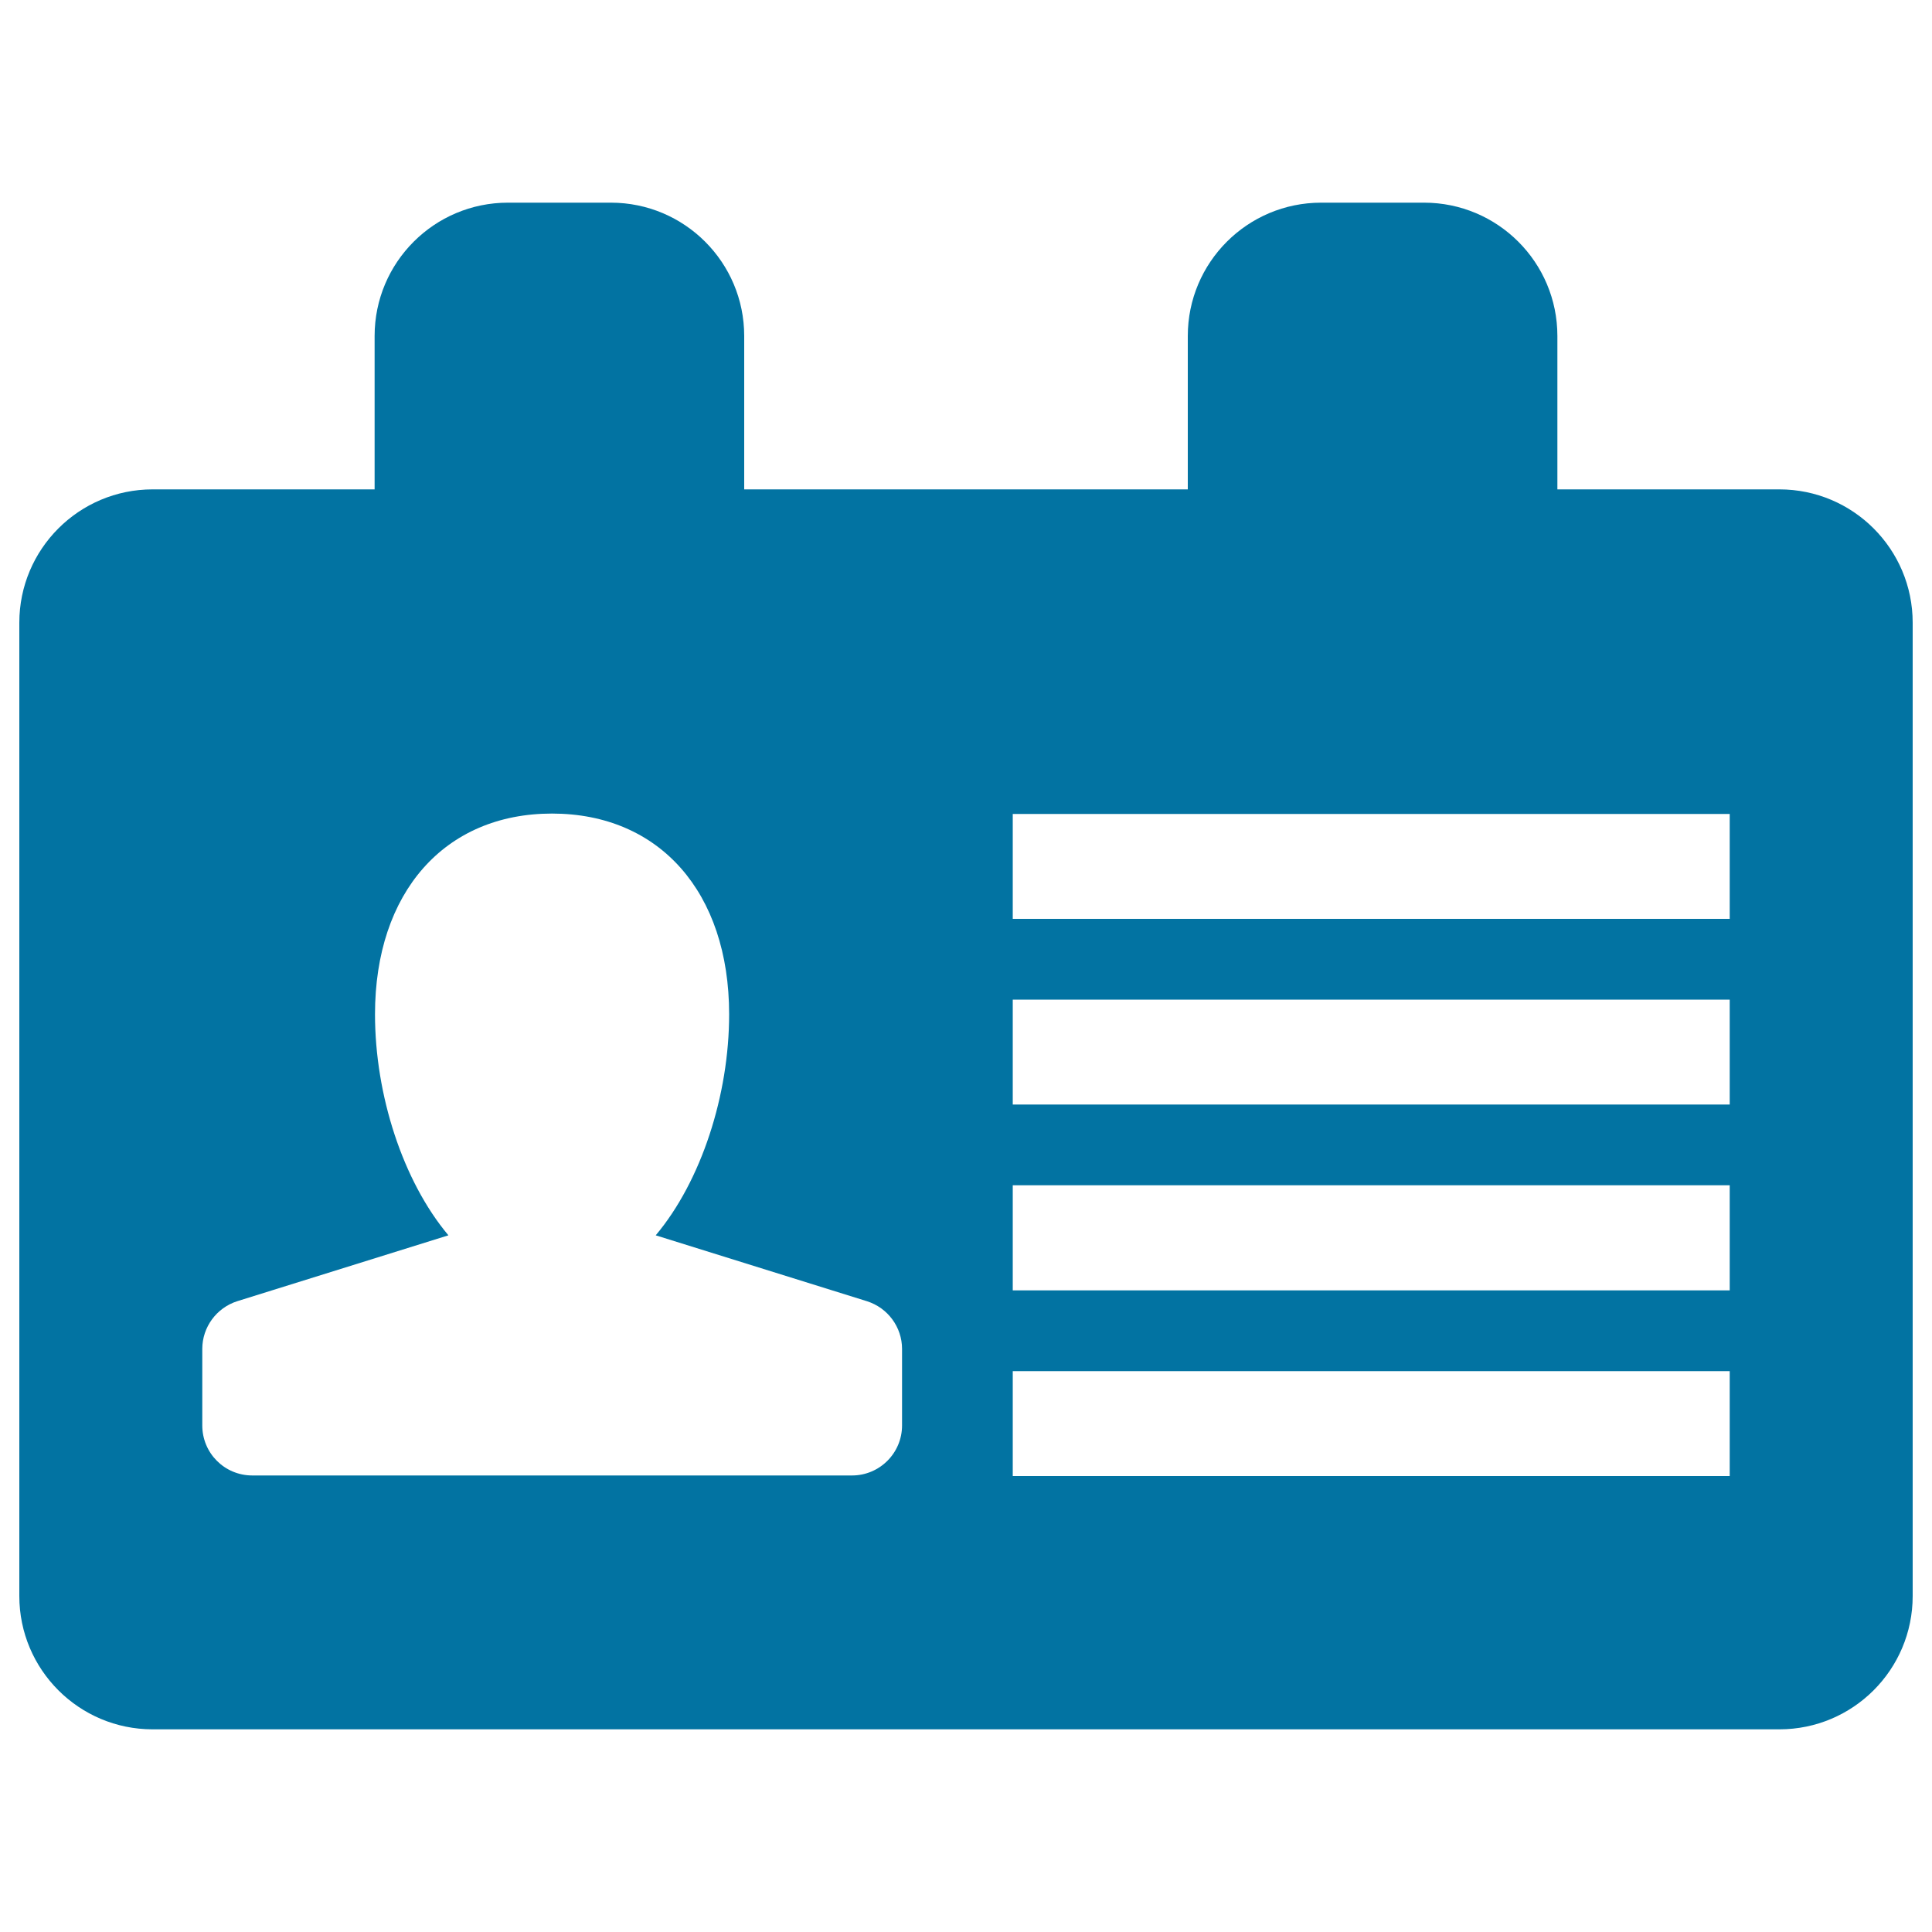
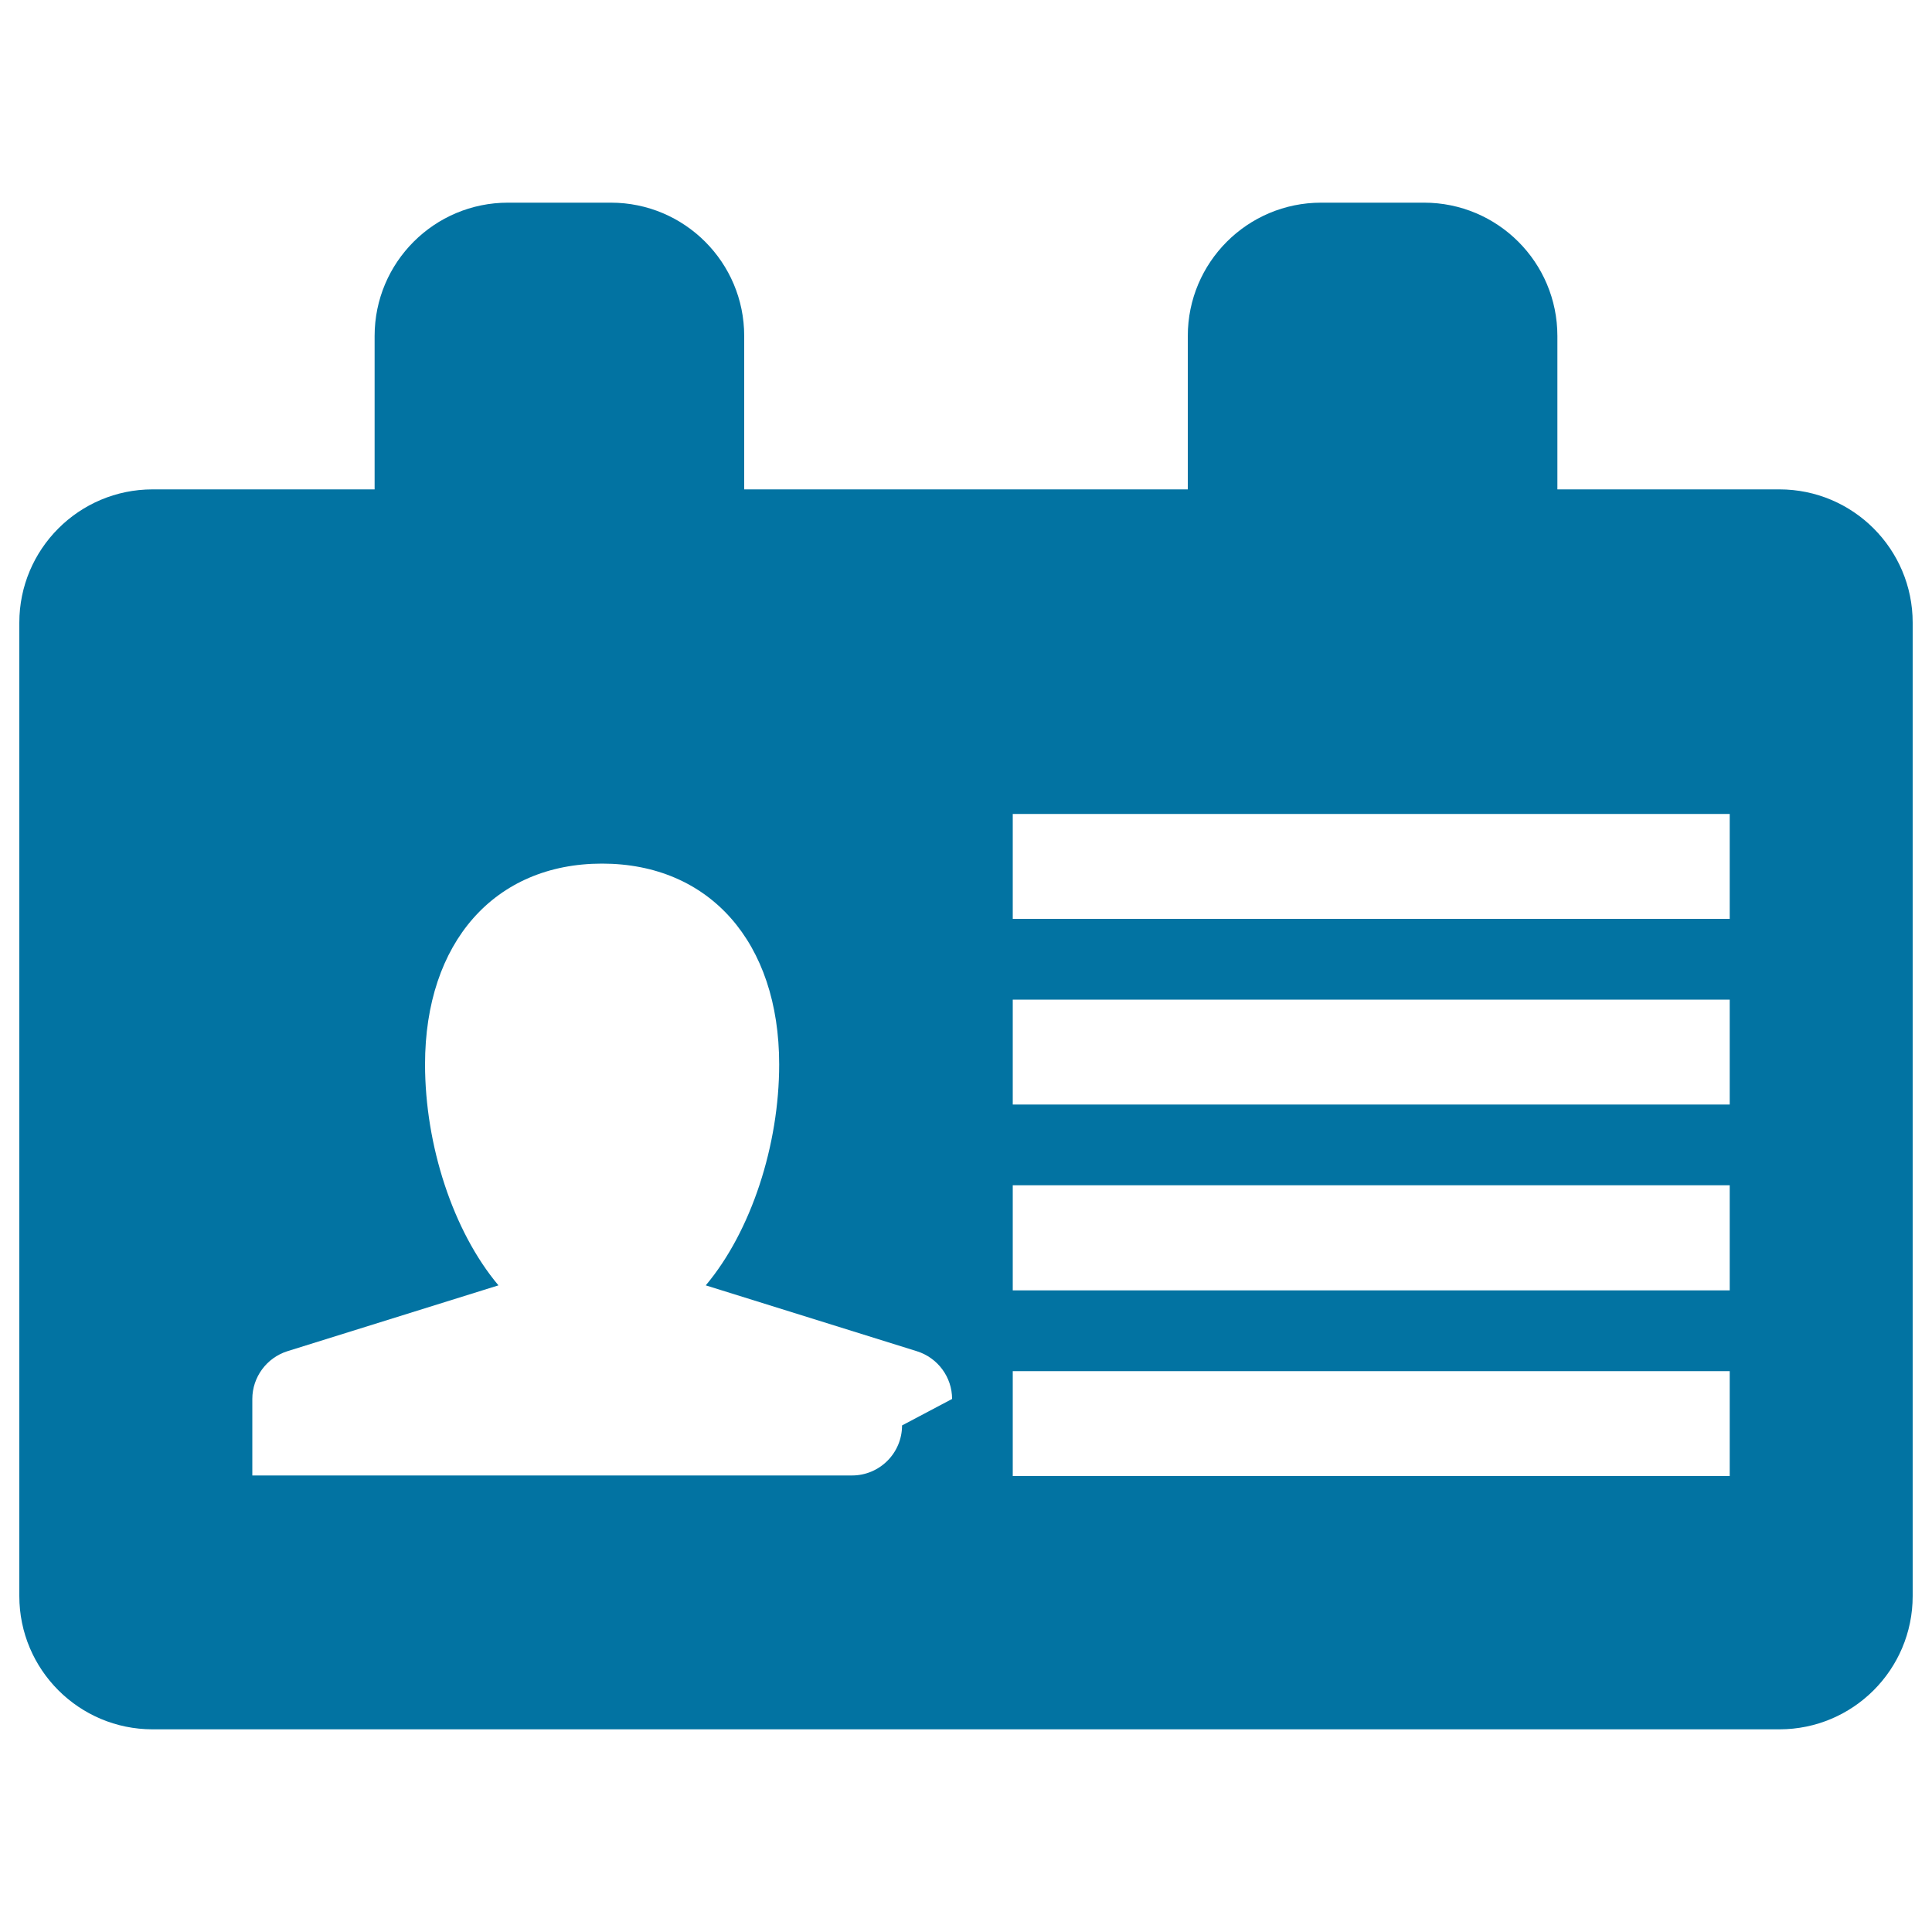
<svg xmlns="http://www.w3.org/2000/svg" viewBox="0 0 1000 1000" style="fill:#0273a2">
  <title>Id Cards SVG icon</title>
-   <path d="M921,253.3H806.1v-79.4c0-38.1-30.9-69-69-69h-53.3c-38.1,0-69,30.9-69,69v79.4H385.2v-79.4c0-38.1-30.9-69-69-69h-53.3c-38.1,0-69,30.9-69,69v79.4H79c-38.1,0-69,30.9-69,69v503.8c0,38.1,30.9,69,69,69h842c38.1,0,69-30.9,69-69V322.3C990,284.2,959.1,253.3,921,253.3z M466.9,737.8c0,14.3-11.6,25.9-25.9,25.9H130.6c-14.4,0-25.9-11.6-25.9-25.9v-39.6c0-11.3,7.4-21.3,18.1-24.7l109.3-34.1c-23.6-28.1-38-72.7-38-114.4c0-63.1,36-103.9,91.6-103.9c55.7,0,91.7,40.8,91.7,103.9c0,41.7-14.4,86.3-38,114.4l109.3,34.1c10.8,3.4,18.2,13.4,18.2,24.7L466.9,737.8L466.9,737.8z M895.3,764H524.2v-54.3h371.1V764z M895.3,667.9H524.2v-54.4h371.1V667.9z M895.3,571.7H524.2v-54.3h371.1V571.7z M895.3,475.6H524.2v-54.3h371.1V475.6z" />
+   <path d="M921,253.3H806.1v-79.4c0-38.1-30.9-69-69-69h-53.3c-38.1,0-69,30.9-69,69v79.4H385.2v-79.4c0-38.1-30.9-69-69-69h-53.3c-38.1,0-69,30.9-69,69v79.4H79c-38.1,0-69,30.9-69,69v503.8c0,38.1,30.9,69,69,69h842c38.1,0,69-30.9,69-69V322.3C990,284.2,959.1,253.3,921,253.3z M466.9,737.8c0,14.3-11.6,25.9-25.9,25.9H130.6v-39.6c0-11.3,7.4-21.3,18.1-24.7l109.3-34.1c-23.6-28.1-38-72.7-38-114.4c0-63.1,36-103.9,91.6-103.9c55.7,0,91.7,40.8,91.7,103.9c0,41.7-14.4,86.3-38,114.4l109.3,34.1c10.8,3.4,18.2,13.4,18.2,24.7L466.9,737.8L466.9,737.8z M895.3,764H524.2v-54.3h371.1V764z M895.3,667.9H524.2v-54.4h371.1V667.9z M895.3,571.7H524.2v-54.3h371.1V571.7z M895.3,475.6H524.2v-54.3h371.1V475.6z" />
</svg>